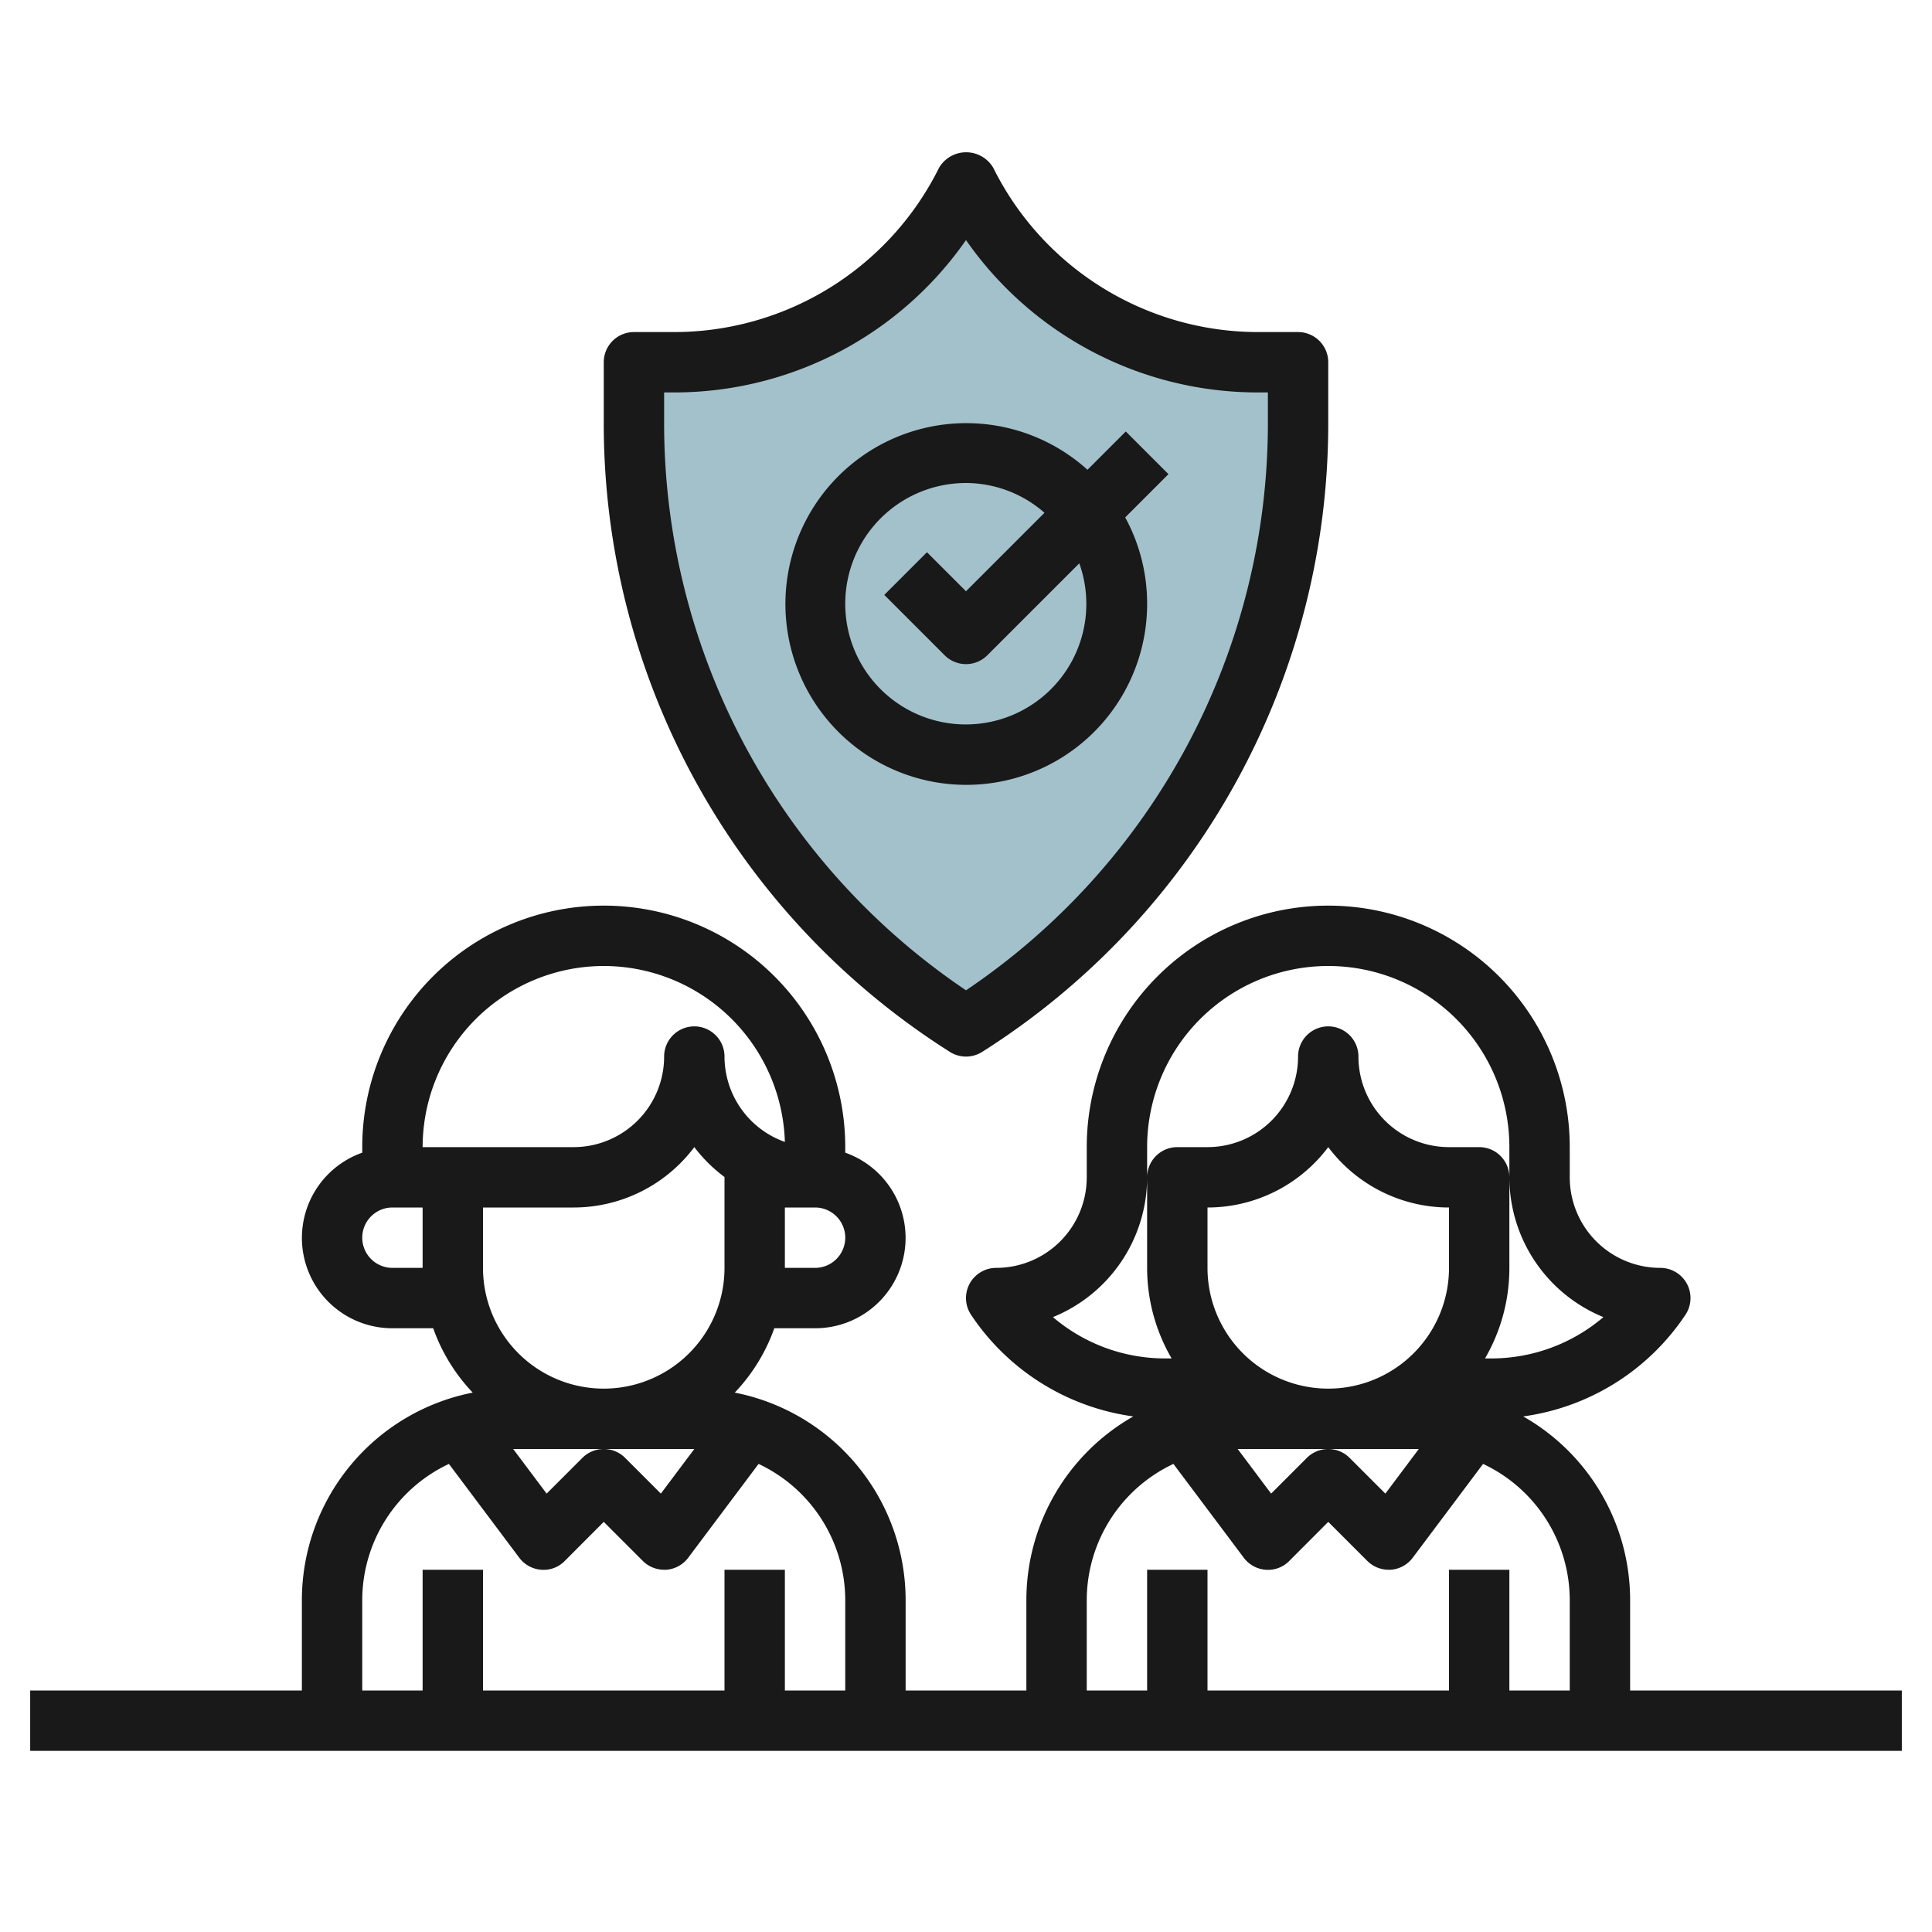
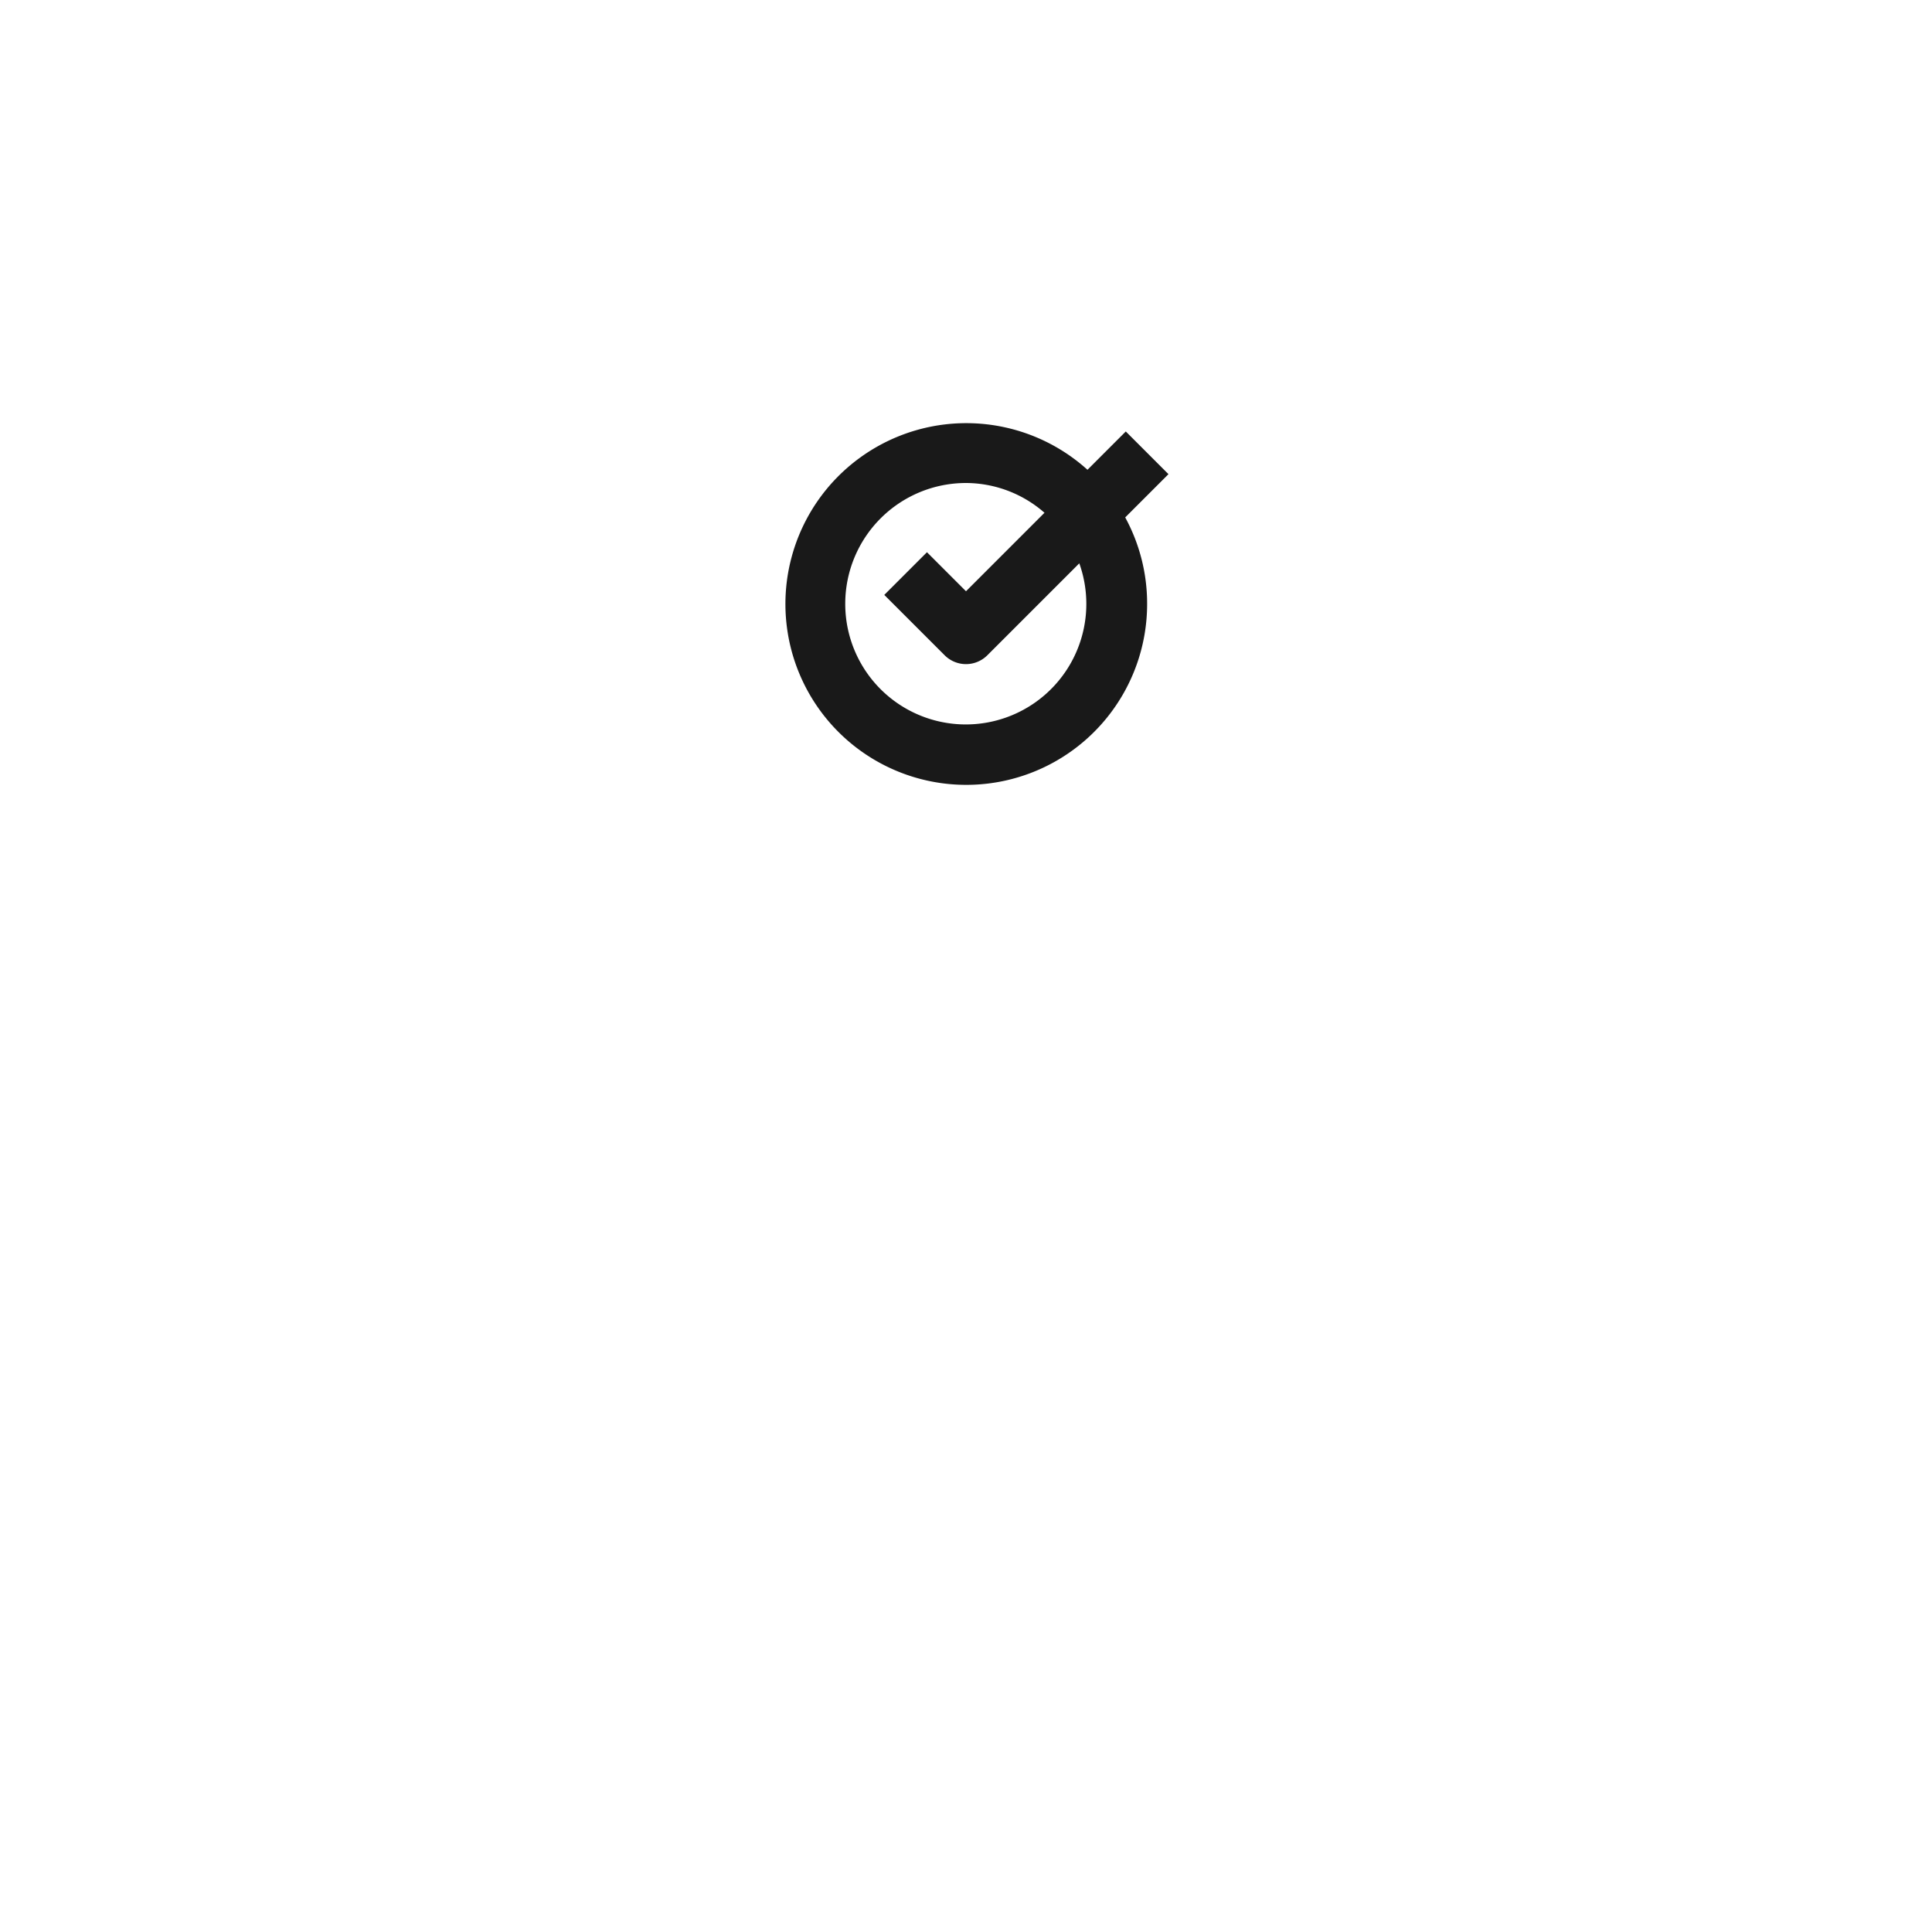
<svg xmlns="http://www.w3.org/2000/svg" id="Layer_3" data-name="Layer 3" viewBox="0 0 64 64" width="512" height="512">
-   <path d="M32,6h0a10.855,10.855,0,0,1-9.708,6H21v1.962A23.753,23.753,0,0,0,32,34h0A23.753,23.753,0,0,0,43,13.962V12H41.708A10.855,10.855,0,0,1,32,6Z" style="fill:#a3c1ca" />
-   <path d="M31.463,34.844a1,1,0,0,0,1.074,0A24.636,24.636,0,0,0,44,13.962V12a1,1,0,0,0-1-1H41.708A9.8,9.8,0,0,1,32.9,5.553a1.042,1.042,0,0,0-1.79,0A9.8,9.8,0,0,1,22.292,11H21a1,1,0,0,0-1,1v1.962A24.636,24.636,0,0,0,31.463,34.844ZM22,13h.292A11.776,11.776,0,0,0,32,7.953,11.776,11.776,0,0,0,41.708,13H42v.962A22.641,22.641,0,0,1,32,32.805,22.641,22.641,0,0,1,22,13.962Z" style="fill:#191919" />
  <path d="M38,20a5.966,5.966,0,0,0-.726-2.86l1.433-1.433-1.414-1.414-1.269,1.269A5.991,5.991,0,1,0,38,20ZM28,20a4,4,0,0,1,4-4,3.963,3.963,0,0,1,2.6.986l-2.6,2.6-1.293-1.293-1.414,1.414,2,2a1,1,0,0,0,1.414,0l3.046-3.046A3.993,3.993,0,1,1,28,20Z" style="fill:#191919" />
-   <path d="M54,56V53a7,7,0,0,0-3.542-6.079,7.714,7.714,0,0,0,5.374-3.366A1,1,0,0,0,55,42a3,3,0,0,1-3-3V38a8,8,0,0,0-16,0v1a3,3,0,0,1-3,3,1,1,0,0,0-.832,1.555,7.714,7.714,0,0,0,5.374,3.366A7,7,0,0,0,34,53v3H30V53a7.01,7.01,0,0,0-5.66-6.868A6,6,0,0,0,25.65,44H27a2.993,2.993,0,0,0,1-5.816V38a8,8,0,0,0-16,0v.184A2.993,2.993,0,0,0,13,44h1.35a6,6,0,0,0,1.31,2.132A7.01,7.01,0,0,0,10,53v3H1v2H63V56ZM48,42a4,4,0,0,1-8,0V40a5,5,0,0,0,4-2,5,5,0,0,0,4,2Zm-7,6h6l-1.108,1.478-1.185-1.185a1,1,0,0,0-1.414,0l-1.185,1.185L41,48Zm-3-9V38a6,6,0,0,1,12,0v1a5.007,5.007,0,0,0,3.115,4.631A5.724,5.724,0,0,1,49.4,45h-.207A5.958,5.958,0,0,0,50,42V39a1,1,0,0,0-1-1H48a3,3,0,0,1-3-3,1,1,0,0,0-2,0,3,3,0,0,1-3,3H39a1,1,0,0,0-1,1v3a5.958,5.958,0,0,0,.812,3H38.6a5.724,5.724,0,0,1-3.72-1.369A5.007,5.007,0,0,0,38,39ZM36,53a4.993,4.993,0,0,1,2.871-4.506L41.2,51.6a1,1,0,0,0,.729.4.982.982,0,0,0,.778-.29L44,50.414l1.293,1.293A1,1,0,0,0,46,52l.071,0a1,1,0,0,0,.729-.4l2.329-3.106A4.993,4.993,0,0,1,52,53v3H50V52H48v4H40V52H38v4H36ZM17,48h6l-1.108,1.478-1.185-1.185a1,1,0,0,0-1.414,0l-1.185,1.185L17,48Zm-1-6V40h3a5,5,0,0,0,4-2,5.043,5.043,0,0,0,1,.99V42a4,4,0,0,1-8,0Zm11,0H26V40h1a1,1,0,0,1,0,2ZM20,32a6.008,6.008,0,0,1,6,5.828A3.006,3.006,0,0,1,24,35a1,1,0,0,0-2,0,3,3,0,0,1-3,3H14A6.006,6.006,0,0,1,20,32ZM13,42a1,1,0,0,1,0-2h1v2ZM12,53a4.993,4.993,0,0,1,2.871-4.506L17.2,51.6a1,1,0,0,0,.729.4.977.977,0,0,0,.778-.29L20,50.414l1.293,1.293A1,1,0,0,0,22,52l.071,0a1,1,0,0,0,.729-.4l2.329-3.106A4.993,4.993,0,0,1,28,53v3H26V52H24v4H16V52H14v4H12Z" style="fill:#191919" />
</svg>